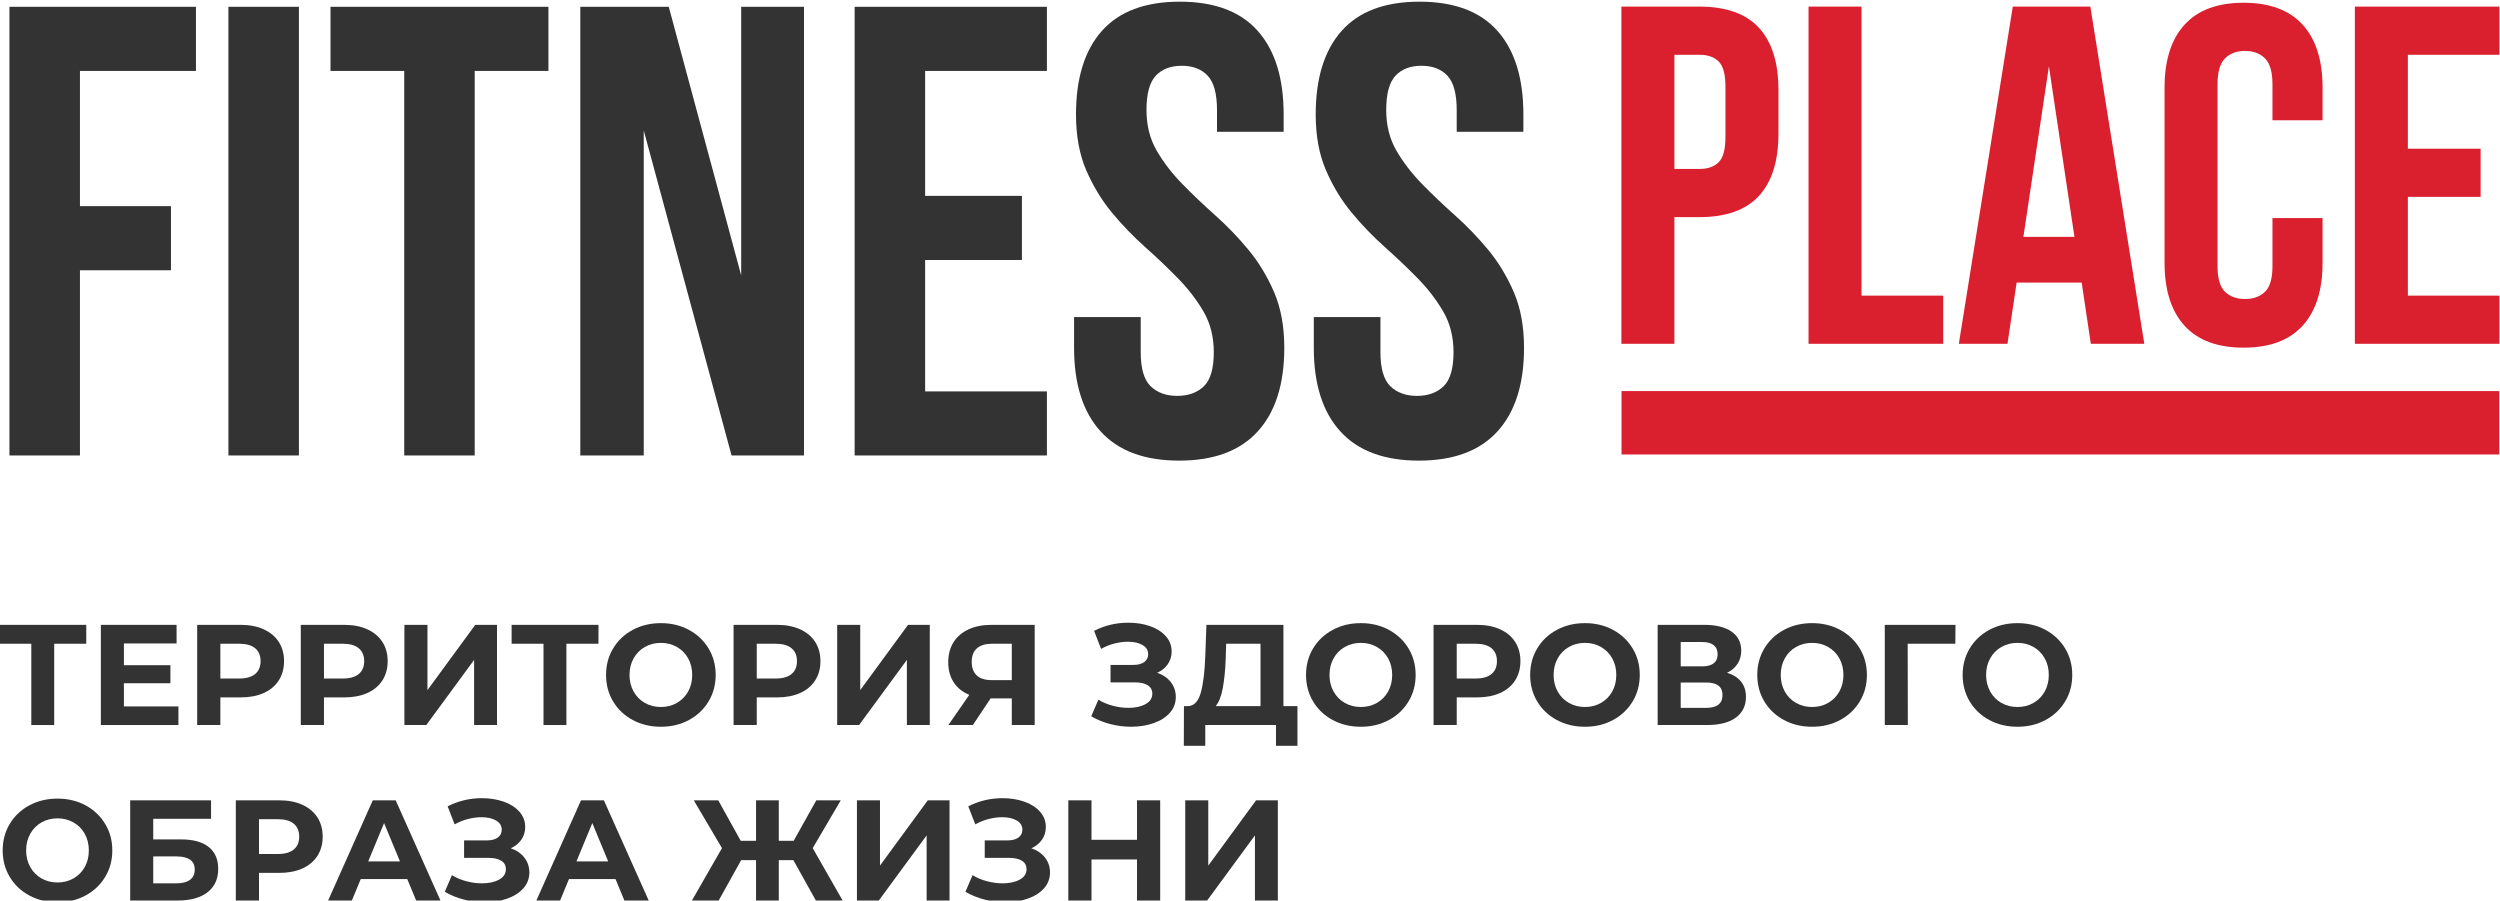
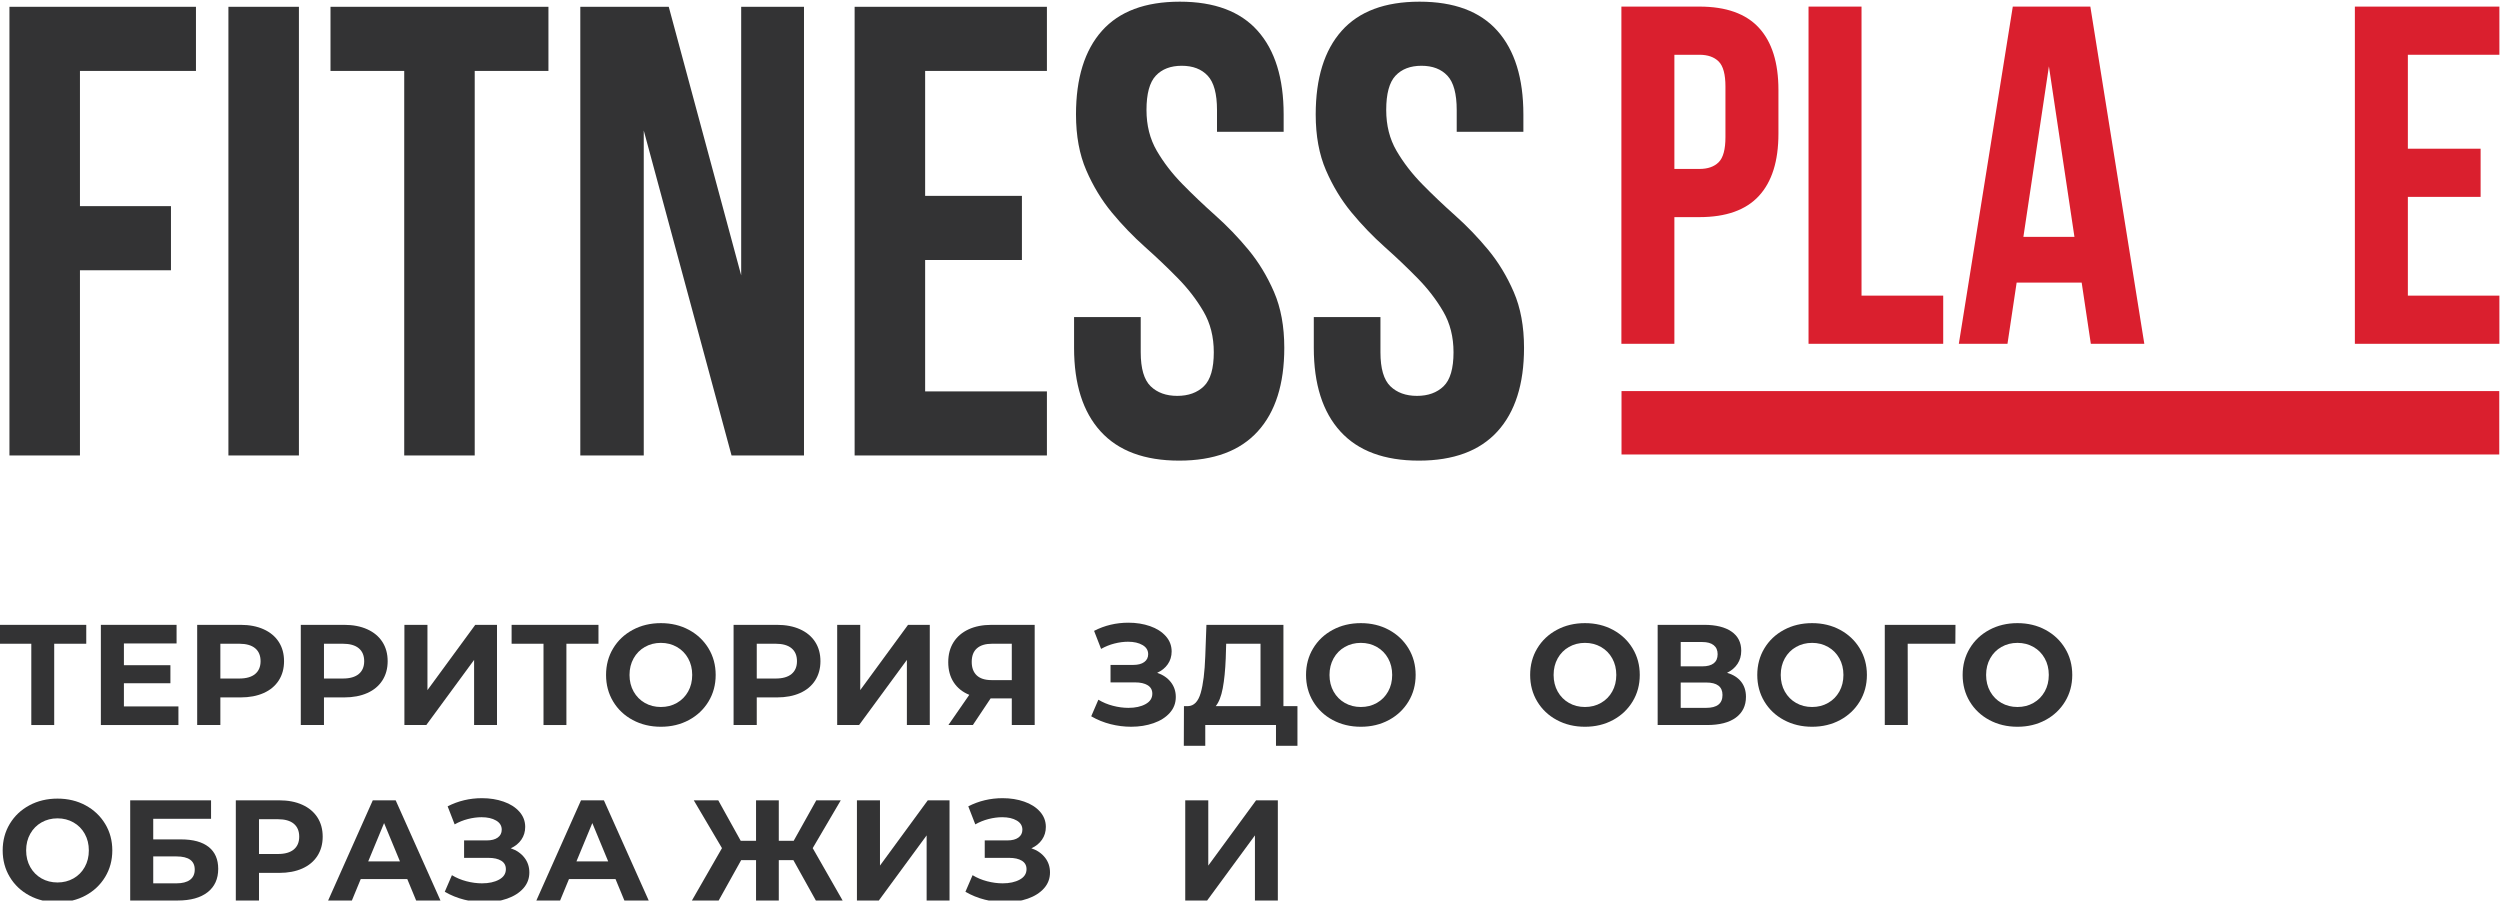
<svg xmlns="http://www.w3.org/2000/svg" xml:space="preserve" width="102.566mm" height="36.946mm" version="1.1" style="shape-rendering:geometricPrecision; text-rendering:geometricPrecision; image-rendering:optimizeQuality; fill-rule:evenodd; clip-rule:evenodd" viewBox="0 0 10256.6 3694.6">
  <defs>
    <style type="text/css">
   
    .fil0 {fill:#333334;fill-rule:nonzero}
    .fil1 {fill:#DA1F2E;fill-rule:nonzero}
   
  </style>
  </defs>
  <g id="Слой_x0020_1">
    <g id="_2379776464016">
      <path class="fil0" d="M5397.87 469.74c0,-149.07 35.49,-263.45 106.49,-343.18 71.01,-79.77 177.51,-119.66 319.51,-119.66 142.01,0 248.49,39.89 319.51,119.66 70.99,79.73 106.5,194.11 106.5,343.18l0 70.99 -273.51 0 0 -89.44c0,-66.61 -12.71,-113.51 -38.12,-140.68 -25.38,-27.16 -60.94,-40.77 -106.49,-40.77 -45.56,0 -81.05,13.61 -106.5,40.77 -25.45,27.17 -38.11,74.07 -38.11,140.68 0,63.11 14,118.78 42.05,167 28.06,48.17 63.12,93.78 105.17,136.73 42.1,42.94 87.22,85.94 135.44,128.88 48.17,42.95 93.34,89.84 135.46,140.67 42.04,50.84 77.1,108.67 105.16,173.55 28.05,64.84 42.11,141.12 42.11,228.8 0,148.99 -36.39,263.38 -109.16,343.16 -72.73,79.79 -180.12,119.68 -322.12,119.68 -142,0 -249.39,-39.89 -322.11,-119.68 -72.79,-79.78 -109.12,-194.17 -109.12,-343.16l0 -126.22 273.45 0 0 144.61c0,66.6 13.56,113.05 40.77,139.39 27.17,26.27 63.56,39.43 109.12,39.43 45.56,0 81.94,-13.16 109.1,-39.43 27.19,-26.34 40.79,-72.79 40.79,-139.39 0,-63.12 -14.06,-118.79 -42.06,-166.95 -28.05,-48.24 -63.1,-93.85 -105.22,-136.79 -42.06,-42.95 -87.22,-85.89 -135.45,-128.83 -48.17,-42.95 -93.34,-89.84 -135.38,-140.67 -42.07,-50.89 -77.17,-108.72 -105.23,-173.6 -28.05,-64.84 -42.05,-141.13 -42.05,-228.73zm-983.46 0c0,-149.07 35.49,-263.45 106.43,-343.18 71.06,-79.77 177.57,-119.66 319.57,-119.66 142,0 248.45,39.89 319.45,119.66 71,79.73 106.49,194.11 106.49,343.18l0 70.99 -273.43 0 0 -89.44c0,-66.61 -12.73,-113.51 -38.17,-140.68 -25.39,-27.16 -60.88,-40.77 -106.51,-40.77 -45.54,0 -81.06,13.61 -106.44,40.77 -25.46,27.17 -38.16,74.07 -38.16,140.68 0,63.11 14.05,118.78 42.04,167 28.07,48.17 63.13,93.78 105.23,136.73 42.05,42.94 87.22,85.94 135.39,128.88 48.22,42.95 93.39,89.84 135.46,140.67 42.1,50.84 77.1,108.67 105.21,173.55 28,64.84 42,141.12 42,228.8 0,148.99 -36.34,263.38 -109.11,343.16 -72.72,79.79 -180.11,119.68 -322.11,119.68 -142,0 -249.4,-39.89 -322.11,-119.68 -72.79,-79.78 -109.13,-194.17 -109.13,-343.16l0 -126.22 273.46 0 0 144.61c0,66.6 13.61,113.05 40.77,139.39 27.17,26.27 63.56,39.43 109.12,39.43 45.61,0 82,-13.16 109.17,-39.43 27.16,-26.34 40.72,-72.79 40.72,-139.39 0,-63.12 -14,-118.79 -42.06,-166.95 -28.05,-48.24 -63.11,-93.85 -105.23,-136.79 -42.05,-42.95 -87.17,-85.89 -135.39,-128.83 -48.22,-42.95 -93.32,-89.84 -135.44,-140.67 -42.05,-50.89 -77.12,-108.72 -105.18,-173.6 -28.04,-64.84 -42.04,-141.13 -42.04,-228.73zm-618.91 333.94l397.08 0 0 262.94 -397.08 0 0 539.07 499.63 0 0 263.01 -788.91 0 0 -1840.75 788.91 0 0 262.95 -499.63 0 0 512.78zm-1154.4 -268.23l0 1333.25 -260.33 0 0 -1840.75 362.89 0 297.12 1101.8 0 -1101.8 257.72 0 0 1840.75 -297.17 0 -360.23 -1333.25zm-1285.18 -507.5l894.12 0 0 262.95 -302.44 0 0 1577.8 -289.23 0 0 -1577.8 -302.45 0 0 -262.95zm-418.84 0l289.28 0 0 1840.75 -289.28 0 0 -1840.75zm-609.06 817.79l373.39 0 0 263 -373.39 0 0 759.96 -289.28 0 0 -1840.75 765.22 0 0 262.95 -475.94 0 0 554.84z" />
      <polygon class="fil1" points="6652.5,1864.57 10253.56,1864.57 10253.56,1604.46 6652.5,1604.46 " />
      <polygon class="fil1" points="7637.16,27.08 7419.77,27.08 7419.77,1410.49 7972.28,1410.49 7972.28,1212.88 7637.16,1212.88 " />
      <path class="fil1" d="M6972.16 27.08l-320.18 0 0 1383.41 217.39 0 0 -519.72 102.79 0c109.32,0 190.71,-29 244.05,-87 53.34,-57.95 80.06,-142.95 80.06,-254.95l0 -179.84c0,-112 -26.72,-196.95 -80.06,-254.95 -53.34,-57.94 -134.73,-86.95 -244.05,-86.95zm106.71 535.57c0,50.11 -9.21,84.33 -27.65,102.77 -18.47,18.46 -44.84,27.68 -79.06,27.68l-102.79 0 0 -468.4 102.79 0c34.22,0 60.59,9.22 79.06,27.73 18.44,18.39 27.65,52.66 27.65,102.72l0 207.5z" />
      <path class="fil1" d="M8257.75 27.08l-221.39 1383.41 199.61 0 37.56 -251 266.84 0 37.54 251 219.41 0 -221.4 -1383.41 -318.17 0zm43.5 944.7l104.72 -699.64 104.73 699.64 -209.45 0z" />
-       <path class="fil1" d="M9204.54 11.28c-106.73,0 -187.39,30.01 -242.11,89.94 -54.67,59.95 -82.01,145.9 -82.01,257.9l0 719.35c0,112 27.34,198.01 82.01,257.94 54.72,59.95 135.38,89.89 242.11,89.89 106.72,0 187.45,-29.94 242.11,-89.89 54.68,-59.93 82.01,-145.94 82.01,-257.94l0 -183.79 -205.57 0 0 197.62c0,50.11 -10.16,85.01 -30.6,104.77 -20.39,19.73 -47.78,29.67 -82,29.67 -34.28,0 -61.62,-9.94 -82.06,-29.67 -20.4,-19.76 -30.62,-54.66 -30.62,-104.77l0 -747.01c0,-50.06 10.22,-85.34 30.62,-105.73 20.44,-20.45 47.78,-30.66 82.06,-30.66 34.22,0 61.61,10.21 82,30.66 20.44,20.39 30.6,55.67 30.6,105.73l0 148.23 205.57 0 0 -134.4c0,-112 -27.33,-197.95 -82.01,-257.9 -54.66,-59.93 -135.39,-89.94 -242.11,-89.94z" />
      <polygon class="fil1" points="10254.1,224.7 10254.1,27.1 9661.19,27.1 9661.19,1410.5 10254.1,1410.5 10254.1,1212.89 9878.58,1212.89 9878.58,807.72 10177.04,807.72 10177.04,610.1 9878.58,610.1 9878.58,224.7 " />
      <polygon class="fil0" points="353.89,2641.04 222.38,2641.04 222.38,2974.54 128.44,2974.54 128.44,2641.04 -2.51,2641.04 -2.51,2563.54 353.89,2563.54 " />
      <polygon class="fil0" points="732.02,2898.19 732.02,2974.53 413.8,2974.53 413.8,2563.53 724.4,2563.53 724.4,2639.86 508.35,2639.86 508.35,2729.09 699.13,2729.09 699.13,2803.1 508.35,2803.1 508.35,2898.19 " />
      <path class="fil0" d="M1081.68 2581.73c26.77,12.11 47.43,29.34 61.94,51.68 14.44,22.28 21.71,48.72 21.71,79.27 0,30.11 -7.27,56.46 -21.71,78.95 -14.51,22.5 -35.17,39.78 -61.94,51.67 -26.84,11.95 -58.46,17.95 -94.84,17.95l-82.78 0 0 113.28 -95.11 0 0 -411.01 177.89 0c36.38,0 68,6.05 94.84,18.21zm-34.95 183.52c14.89,-12.35 22.34,-29.9 22.34,-52.57 0,-23.1 -7.45,-40.84 -22.34,-53.17 -14.89,-12.33 -36.61,-18.5 -65.17,-18.5l-77.5 0 0 142.73 77.5 0c28.56,0 50.28,-6.16 65.17,-18.49z" />
      <path class="fil0" d="M1506.76 2581.73c26.83,12.11 47.45,29.34 61.96,51.68 14.43,22.28 21.71,48.72 21.71,79.27 0,30.11 -7.28,56.46 -21.71,78.95 -14.51,22.5 -35.13,39.78 -61.96,51.67 -26.83,11.95 -58.45,17.95 -94.84,17.95l-82.77 0 0 113.28 -95.12 0 0 -411.01 177.89 0c36.39,0 68.01,6.05 94.84,18.21zm-34.94 183.52c14.89,-12.35 22.34,-29.9 22.34,-52.57 0,-23.1 -7.45,-40.84 -22.34,-53.17 -14.89,-12.33 -36.61,-18.5 -65.17,-18.5l-77.5 0 0 142.73 77.5 0c28.56,0 50.28,-6.16 65.17,-18.49z" />
      <polygon class="fil0" points="1659.12,2563.53 1753.68,2563.53 1753.68,2831.27 1949.79,2563.53 2039.02,2563.53 2039.02,2974.54 1945.06,2974.54 1945.06,2707.37 1748.95,2974.54 1659.12,2974.54 " />
      <polygon class="fil0" points="2455.32,2641.04 2323.76,2641.04 2323.76,2974.54 2229.81,2974.54 2229.81,2641.04 2098.93,2641.04 2098.93,2563.54 2455.32,2563.54 " />
      <path class="fil0" d="M2595.93 2953.99c-34.29,-18.39 -61.06,-43.72 -80.45,-76.06 -19.39,-32.27 -29.06,-68.6 -29.06,-108.88 0,-40.33 9.67,-76.62 29.06,-108.9 19.39,-32.33 46.16,-57.66 80.45,-76.06 34.28,-18.39 72.72,-27.6 115.38,-27.6 42.68,0 81.01,9.21 115.06,27.6 34.07,18.4 60.9,43.73 80.44,76.06 19.55,32.28 29.34,68.57 29.34,108.9 0,40.28 -9.79,76.61 -29.34,108.88 -19.54,32.34 -46.37,57.67 -80.44,76.06 -34.05,18.4 -72.38,27.61 -115.06,27.61 -42.66,0 -81.1,-9.21 -115.38,-27.61zm181.11 -70.17c19.61,-11.17 34.95,-26.73 46.12,-46.67 11.16,-19.95 16.71,-42.66 16.71,-68.1 0,-25.46 -5.55,-48.18 -16.71,-68.11 -11.17,-19.96 -26.51,-35.57 -46.12,-46.67 -19.55,-11.18 -41.45,-16.79 -65.73,-16.79 -24.27,0 -46.22,5.61 -65.78,16.79 -19.54,11.1 -34.88,26.71 -46.04,46.67 -11.18,19.93 -16.8,42.65 -16.8,68.11 0,25.44 5.62,48.15 16.8,68.1 11.16,19.94 26.5,35.5 46.04,46.67 19.56,11.16 41.51,16.73 65.78,16.73 24.28,0 46.18,-5.57 65.73,-16.73z" />
      <path class="fil0" d="M3282.33 2581.73c26.77,12.11 47.43,29.34 61.94,51.68 14.43,22.28 21.72,48.72 21.72,79.27 0,30.11 -7.29,56.46 -21.72,78.95 -14.51,22.5 -35.17,39.78 -61.94,51.67 -26.84,11.95 -58.46,17.95 -94.84,17.95l-82.79 0 0 113.28 -95.1 0 0 -411.01 177.89 0c36.38,0 68,6.05 94.84,18.21zm-34.95 183.52c14.88,-12.35 22.33,-29.9 22.33,-52.57 0,-23.1 -7.45,-40.84 -22.33,-53.17 -14.9,-12.33 -36.61,-18.5 -65.17,-18.5l-77.51 0 0 142.73 77.51 0c28.56,0 50.27,-6.16 65.17,-18.49z" />
      <polygon class="fil0" points="3434.67,2563.53 3529.23,2563.53 3529.23,2831.27 3725.34,2563.53 3814.57,2563.53 3814.57,2974.54 3720.62,2974.54 3720.62,2707.37 3524.5,2974.54 3434.67,2974.54 " />
      <path class="fil0" d="M4244.95 2563.53l0 411.01 -93.95 0 0 -109.23 -86.88 0 -72.83 109.23 -100.41 0 85.74 -123.89c-27.84,-11.33 -49.12,-28.44 -64,-51.39 -14.9,-22.89 -22.33,-50.39 -22.33,-82.5 0,-31.67 7.28,-59.01 21.71,-81.89 14.51,-22.89 35.06,-40.51 61.68,-52.84 26.61,-12.33 57.94,-18.5 93.93,-18.5l177.34 0zm-236.95 96.29c-14.28,12.55 -21.38,31.09 -21.38,55.77 0,23.89 6.84,42.27 20.49,55.22 13.73,12.89 33.89,19.4 60.5,19.4l83.39 0 0 -149.17 -80.99 0c-27.06,0 -47.67,6.27 -62.01,18.78z" />
      <path class="fil0" d="M4803.61 2798.68c13.51,17.41 20.28,37.67 20.28,60.79 0,25.06 -8.22,46.78 -24.73,65.17 -16.37,18.38 -38.61,32.5 -66.61,42.27 -28,9.77 -58.6,14.67 -91.87,14.67 -28.18,0 -56.29,-3.49 -84.24,-10.56 -28,-7.06 -54.56,-17.77 -79.55,-32.33l29.33 -68.06c18,10.96 37.84,19.29 59.63,24.95 21.71,5.67 42.94,8.51 63.64,8.51 28.24,0 51.56,-5.08 70.18,-15.3 18.61,-10.16 27.89,-24.44 27.89,-42.84 0,-15.27 -6.33,-26.81 -19.05,-34.65 -12.73,-7.83 -30.07,-11.72 -52.01,-11.72l-100.39 0 0 -71.67 93.34 0c19.23,0 34.16,-3.89 44.94,-11.72 10.77,-7.84 16.16,-18.61 16.16,-32.28 0,-16.07 -7.71,-28.62 -23.21,-37.56 -15.45,-9.05 -35.34,-13.56 -59.56,-13.56 -18.05,0 -36.62,2.5 -55.83,7.4 -19.16,4.89 -37.34,12.22 -54.56,22l-28.77 -74c43.44,-22.35 90.38,-33.51 140.87,-33.51 32.11,0 61.68,4.72 88.68,14.11 27,9.4 48.55,23.12 64.62,41.11 16.04,18.05 24.04,39 24.04,62.84 0,19.56 -5.27,37 -15.82,52.27 -10.57,15.23 -25.12,27.01 -43.51,35.23 23.89,8.22 42.62,21.05 56.11,38.44z" />
      <path class="fil0" d="M5322.96 2897.03l0 162.62 -88.07 0 0 -85.12 -290.11 0 0 85.12 -88.05 0 0.59 -162.62 16.46 0c24.66,-0.77 42.05,-18.77 52.27,-54 10.11,-35.27 16.39,-85.56 18.73,-150.88l4.72 -128.62 315.9 0 0 333.5 57.56 0zm-306.51 -73.11c-6.28,33.06 -15.83,57.44 -28.78,73.11l183.79 0 0 -256 -140.9 0 -1.78 59.89c-1.94,48.94 -6.05,89.96 -12.33,123z" />
      <path class="fil0" d="M5467.68 2953.99c-34.28,-18.39 -61.06,-43.72 -80.44,-76.06 -19.39,-32.27 -29.06,-68.6 -29.06,-108.88 0,-40.33 9.67,-76.62 29.06,-108.9 19.38,-32.33 46.16,-57.66 80.44,-76.06 34.23,-18.39 72.66,-27.6 115.35,-27.6 42.72,0 81.05,9.21 115.09,27.6 34.07,18.4 60.9,43.73 80.45,76.06 19.56,32.28 29.33,68.57 29.33,108.9 0,40.28 -9.77,76.61 -29.33,108.88 -19.55,32.34 -46.38,57.67 -80.45,76.06 -34.04,18.4 -72.37,27.61 -115.09,27.61 -42.69,0 -81.12,-9.21 -115.35,-27.61zm181.12 -70.17c19.61,-11.17 34.95,-26.73 46.11,-46.67 11.16,-19.95 16.71,-42.66 16.71,-68.1 0,-25.46 -5.55,-48.18 -16.71,-68.11 -11.16,-19.96 -26.5,-35.57 -46.11,-46.67 -19.56,-11.18 -41.44,-16.79 -65.77,-16.79 -24.23,0 -46.18,5.61 -65.74,16.79 -19.55,11.1 -34.95,26.71 -46.11,46.67 -11.1,19.93 -16.73,42.65 -16.73,68.11 0,25.44 5.63,48.15 16.73,68.1 11.16,19.94 26.56,35.5 46.11,46.67 19.56,11.16 41.51,16.73 65.74,16.73 24.33,0 46.21,-5.57 65.77,-16.73z" />
-       <path class="fil0" d="M6154.05 2581.73c26.84,12.11 47.45,29.34 61.94,51.68 14.46,22.28 21.73,48.72 21.73,79.27 0,30.11 -7.27,56.46 -21.73,78.95 -14.49,22.5 -35.1,39.78 -61.94,51.67 -26.84,11.95 -58.44,17.95 -94.83,17.95l-82.78 0 0 113.28 -95.11 0 0 -411.01 177.89 0c36.39,0 67.99,6.05 94.83,18.21zm-34.95 183.52c14.89,-12.35 22.34,-29.9 22.34,-52.57 0,-23.1 -7.45,-40.84 -22.34,-53.17 -14.87,-12.33 -36.55,-18.5 -65.16,-18.5l-77.5 0 0 142.73 77.5 0c28.61,0 50.29,-6.16 65.16,-18.49z" />
      <path class="fil0" d="M6387.16 2953.99c-34.29,-18.39 -61.05,-43.72 -80.45,-76.06 -19.4,-32.27 -29.04,-68.6 -29.04,-108.88 0,-40.33 9.64,-76.62 29.04,-108.9 19.4,-32.33 46.16,-57.66 80.45,-76.06 34.22,-18.39 72.66,-27.6 115.38,-27.6 42.67,0 81,9.21 115.06,27.6 34.07,18.4 60.88,43.73 80.44,76.06 19.57,32.28 29.34,68.57 29.34,108.9 0,40.28 -9.77,76.61 -29.34,108.88 -19.56,32.34 -46.37,57.67 -80.44,76.06 -34.06,18.4 -72.39,27.61 -115.06,27.61 -42.72,0 -81.16,-9.21 -115.38,-27.61zm181.1 -70.17c19.62,-11.17 34.95,-26.73 46.11,-46.67 11.17,-19.95 16.73,-42.66 16.73,-68.1 0,-25.46 -5.56,-48.18 -16.73,-68.11 -11.16,-19.96 -26.49,-35.57 -46.11,-46.67 -19.54,-11.18 -41.43,-16.79 -65.72,-16.79 -24.28,0 -46.21,5.61 -65.77,16.79 -19.57,11.1 -34.95,26.71 -46.11,46.67 -11.12,19.93 -16.73,42.65 -16.73,68.11 0,25.44 5.61,48.15 16.73,68.1 11.16,19.94 26.54,35.5 46.11,46.67 19.56,11.16 41.49,16.73 65.77,16.73 24.29,0 46.18,-5.57 65.72,-16.73z" />
      <path class="fil0" d="M7143.11 2796.63c13.27,16.84 19.93,37.56 19.93,62.22 0,36.45 -13.77,64.79 -41.32,85.17 -27.67,20.35 -67.05,30.51 -118.33,30.51l-202.62 0 0 -411 191.43 0c47.74,0 84.95,9.21 111.57,27.61 26.61,18.39 39.89,44.61 39.89,78.66 0,20.33 -5.06,38.28 -15.21,53.73 -10.18,15.44 -24.51,27.66 -42.91,36.71 25.06,7.45 44.22,19.56 57.57,36.39zm-247.79 -62.83l88.66 0c20.73,0 36.4,-4.22 46.95,-12.62 10.62,-8.37 15.89,-20.81 15.89,-37.27 0,-16.05 -5.38,-28.38 -16.15,-36.99 -10.8,-8.62 -26.34,-12.91 -46.69,-12.91l-88.66 0 0 99.79zm171.46 117.45c0,-34.07 -22.29,-51.12 -66.95,-51.12l-104.51 0 0 103.96 104.51 0c44.66,0 66.95,-17.61 66.95,-52.84z" />
      <path class="fil0" d="M7318.95 2953.99c-34.27,-18.39 -61.05,-43.72 -80.44,-76.06 -19.39,-32.27 -29.06,-68.6 -29.06,-108.88 0,-40.33 9.67,-76.62 29.06,-108.9 19.39,-32.33 46.17,-57.66 80.44,-76.06 34.24,-18.39 72.73,-27.6 115.4,-27.6 42.67,0 81,9.21 115.06,27.6 34.05,18.4 60.88,43.73 80.44,76.06 19.56,32.28 29.39,68.57 29.39,108.9 0,40.28 -9.83,76.61 -29.39,108.88 -19.56,32.34 -46.39,57.67 -80.44,76.06 -34.06,18.4 -72.39,27.61 -115.06,27.61 -42.67,0 -81.16,-9.21 -115.4,-27.61zm181.12 -70.17c19.61,-11.17 34.94,-26.73 46.12,-46.67 11.16,-19.95 16.72,-42.66 16.72,-68.1 0,-25.46 -5.56,-48.18 -16.72,-68.11 -11.18,-19.96 -26.51,-35.57 -46.12,-46.67 -19.56,-11.18 -41.45,-16.79 -65.72,-16.79 -24.28,0 -46.23,5.61 -65.78,16.79 -19.56,11.1 -34.94,26.71 -46.1,46.67 -11.13,19.93 -16.73,42.65 -16.73,68.11 0,25.44 5.6,48.15 16.73,68.1 11.16,19.94 26.54,35.5 46.1,46.67 19.55,11.16 41.5,16.73 65.78,16.73 24.27,0 46.16,-5.57 65.72,-16.73z" />
      <polygon class="fil0" points="8022.08,2641.04 7826.58,2641.04 7827.14,2974.54 7732.58,2974.54 7732.58,2563.54 8022.63,2563.54 " />
      <path class="fil0" d="M8161.52 2953.99c-34.29,-18.39 -61.06,-43.72 -80.45,-76.06 -19.38,-32.27 -29.05,-68.6 -29.05,-108.88 0,-40.33 9.67,-76.62 29.05,-108.9 19.39,-32.33 46.16,-57.66 80.45,-76.06 34.28,-18.39 72.72,-27.6 115.38,-27.6 42.66,0 81.01,9.21 115.06,27.6 34.07,18.4 60.9,43.73 80.44,76.06 19.56,32.28 29.34,68.57 29.34,108.9 0,40.28 -9.78,76.61 -29.34,108.88 -19.54,32.34 -46.37,57.67 -80.44,76.06 -34.05,18.4 -72.4,27.61 -115.06,27.61 -42.66,0 -81.1,-9.21 -115.38,-27.61zm181.12 -70.17c19.6,-11.17 34.93,-26.73 46.11,-46.67 11.16,-19.95 16.71,-42.66 16.71,-68.1 0,-25.46 -5.55,-48.18 -16.71,-68.11 -11.18,-19.96 -26.51,-35.57 -46.11,-46.67 -19.56,-11.18 -41.46,-16.79 -65.74,-16.79 -24.27,0 -46.22,5.61 -65.77,16.79 -19.57,11.1 -34.96,26.71 -46.05,46.67 -11.18,19.93 -16.79,42.65 -16.79,68.11 0,25.44 5.61,48.15 16.79,68.1 11.09,19.94 26.48,35.5 46.05,46.67 19.55,11.16 41.5,16.73 65.77,16.73 24.28,0 46.18,-5.57 65.74,-16.73z" />
      <path class="fil0" d="M120.48 3673.91c-34.27,-18.39 -61.05,-43.72 -80.43,-76.07 -19.39,-32.26 -29.06,-68.59 -29.06,-108.88 0,-40.34 9.67,-76.62 29.06,-108.89 19.38,-32.34 46.16,-57.67 80.43,-76.06 34.29,-18.39 72.73,-27.6 115.41,-27.6 42.66,0 81.06,9.21 115.05,27.6 34.05,18.39 60.89,43.72 80.45,76.06 19.56,32.27 29.38,68.55 29.38,108.89 0,40.29 -9.82,76.62 -29.38,108.88 -19.56,32.35 -46.4,57.68 -80.45,76.07 -33.99,18.4 -72.39,27.6 -115.05,27.6 -42.68,0 -81.12,-9.2 -115.41,-27.6zm181.13 -70.18c19.61,-11.16 35.01,-26.72 46.11,-46.66 11.17,-19.95 16.77,-42.66 16.77,-68.11 0,-25.45 -5.6,-48.17 -16.77,-68.11 -11.1,-19.96 -26.5,-35.56 -46.11,-46.66 -19.57,-11.18 -41.45,-16.79 -65.72,-16.79 -24.28,0 -46.22,5.61 -65.78,16.79 -19.56,11.1 -34.89,26.7 -46.07,46.66 -11.16,19.94 -16.77,42.66 -16.77,68.11 0,25.45 5.61,48.16 16.77,68.11 11.18,19.94 26.51,35.5 46.07,46.66 19.56,11.17 41.5,16.72 65.78,16.72 24.27,0 46.15,-5.55 65.72,-16.72z" />
      <path class="fil0" d="M534.16 3283.44l331.72 0 0 75.74 -237.23 0 0 84.55 113.95 0c49.67,0 87.57,10.39 113.61,31.12 26.07,20.77 39.06,50.71 39.06,89.83 0,41.1 -14.5,72.99 -43.45,95.72 -28.99,22.72 -69.89,34.06 -122.71,34.06l-194.95 0 0 -411.02zm189.66 340.57c24.24,0 42.84,-4.78 55.77,-14.39 12.91,-9.61 19.35,-23.6 19.35,-42 0,-36 -25.06,-54 -75.12,-54l-95.17 0 0 110.39 95.17 0z" />
      <path class="fil0" d="M1240.2 3301.65c26.84,12.11 47.44,29.34 61.94,51.67 14.44,22.29 21.74,48.72 21.74,79.28 0,30.11 -7.3,56.46 -21.74,78.95 -14.5,22.5 -35.1,39.73 -61.94,51.66 -26.83,11.96 -58.45,17.95 -94.83,17.95l-82.79 0 0 113.28 -95.11 0 0 -411.01 177.9 0c36.38,0 68,6.06 94.83,18.22zm-34.94 183.52c14.88,-12.35 22.33,-29.9 22.33,-52.57 0,-23.11 -7.45,-40.84 -22.33,-53.17 -14.9,-12.33 -36.57,-18.49 -65.17,-18.49l-77.51 0 0 142.71 77.51 0c28.6,0 50.27,-6.15 65.17,-18.48z" />
      <path class="fil0" d="M1670.86 3606.37l-190.84 0 -36.38 88.11 -97.45 0 183.17 -411 93.95 0 183.77 411 -99.77 0 -36.45 -88.11zm-29.94 -72.23l-65.17 -157.34 -65.17 157.34 130.34 0z" />
      <path class="fil0" d="M2151.44 3518.6c13.52,17.39 20.29,37.67 20.29,60.77 0,25.06 -8.22,46.79 -24.67,65.17 -16.45,18.39 -38.67,32.5 -66.67,42.29 -28,9.77 -58.6,14.65 -91.9,14.65 -28.15,0 -56.26,-3.49 -84.22,-10.54 -27.99,-7.07 -54.55,-17.79 -79.54,-32.34l29.32 -68.07c18,10.95 37.89,19.29 59.61,24.95 21.73,5.67 42.94,8.51 63.67,8.51 28.22,0 51.62,-5.06 70.18,-15.28 18.61,-10.18 27.89,-24.44 27.89,-42.84 0,-15.27 -6.34,-26.83 -19.06,-34.65 -12.72,-7.85 -30.06,-11.74 -51.96,-11.74l-100.44 0 0 -71.61 93.39 0c19.17,0 34.11,-3.94 44.9,-11.78 10.77,-7.82 16.16,-18.55 16.16,-32.26 0,-16.07 -7.72,-28.62 -23.21,-37.57 -15.45,-9.05 -35.34,-13.55 -59.57,-13.55 -17.99,0 -36.61,2.5 -55.78,7.38 -19.16,4.89 -37.38,12.22 -54.61,22l-28.77 -74c43.45,-22.27 90.44,-33.49 140.88,-33.49 32.11,0 61.67,4.72 88.68,14.17 27,9.32 48.55,23.06 64.6,41.05 16.06,18.05 24.06,39 24.06,62.84 0,19.54 -5.27,36.99 -15.83,52.27 -10.56,15.23 -25.05,27 -43.44,35.22 23.89,8.22 42.55,21.06 56.04,38.45z" />
      <path class="fil0" d="M2525.17 3606.37l-190.84 0 -36.39 88.11 -97.45 0 183.17 -411 93.94 0 183.79 411 -99.78 0 -36.44 -88.11zm-29.96 -72.23l-65.16 -157.34 -65.17 157.34 130.33 0z" />
      <polygon class="fil0" points="3254.99,3528.88 3195.09,3528.88 3195.09,3694.44 3101.75,3694.44 3101.75,3528.88 3040.7,3528.88 2948.48,3694.44 2838.7,3694.44 2962,3479.56 2846.32,3283.44 2946.76,3283.44 3038.94,3449.61 3101.75,3449.61 3101.75,3283.44 3195.09,3283.44 3195.09,3449.61 3256.15,3449.61 3348.94,3283.44 3449.32,3283.44 3334.26,3479.56 3456.99,3694.44 3347.16,3694.44 " />
      <polygon class="fil0" points="3515.68,3283.44 3610.24,3283.44 3610.24,3551.18 3806.35,3283.44 3895.58,3283.44 3895.58,3694.46 3801.64,3694.46 3801.64,3427.29 3605.53,3694.46 3515.68,3694.46 " />
      <path class="fil0" d="M4287.51 3518.6c13.5,17.39 20.28,37.67 20.28,60.77 0,25.06 -8.22,46.79 -24.68,65.17 -16.48,18.39 -38.66,32.5 -66.66,42.29 -28,9.77 -58.61,14.65 -91.89,14.65 -28.16,0 -56.27,-3.49 -84.22,-10.54 -28.01,-7.07 -54.55,-17.79 -79.56,-32.34l29.34 -68.07c17.99,10.95 37.89,19.29 59.55,24.95 21.79,5.67 43,8.51 63.73,8.51 28.17,0 51.55,-5.06 70.17,-15.28 18.6,-10.18 27.88,-24.44 27.88,-42.84 0,-15.27 -6.39,-26.83 -19.05,-34.65 -12.72,-7.85 -30.06,-11.74 -52,-11.74l-100.39 0 0 -71.61 93.39 0c19.16,0 34.1,-3.94 44.9,-11.78 10.76,-7.82 16.15,-18.55 16.15,-32.26 0,-16.07 -7.78,-28.62 -23.22,-37.57 -15.44,-9.05 -35.33,-13.55 -59.55,-13.55 -18.06,0 -36.62,2.5 -55.78,7.38 -19.23,4.89 -37.39,12.22 -54.62,22l-28.77 -74c43.44,-22.27 90.38,-33.49 140.89,-33.49 32.11,0 61.66,4.72 88.66,14.17 27,9.32 48.57,23.06 64.57,41.05 16.04,18.05 24.11,39 24.11,62.84 0,19.54 -5.28,36.99 -15.85,52.27 -10.6,15.23 -25.05,27 -43.49,35.22 23.89,8.22 42.61,21.06 56.11,38.45z" />
-       <polygon class="fil0" points="4759.86,3283.44 4759.86,3694.46 4664.74,3694.46 4664.74,3525.96 4478.03,3525.96 4478.03,3694.46 4382.91,3694.46 4382.91,3283.44 4478.03,3283.44 4478.03,3445.51 4664.74,3445.51 4664.74,3283.44 " />
      <polygon class="fil0" points="4862.62,3283.44 4957.12,3283.44 4957.12,3551.18 5153.23,3283.44 5242.51,3283.44 5242.51,3694.46 5148.56,3694.46 5148.56,3427.29 4952.45,3694.46 4862.62,3694.46 " />
    </g>
  </g>
</svg>